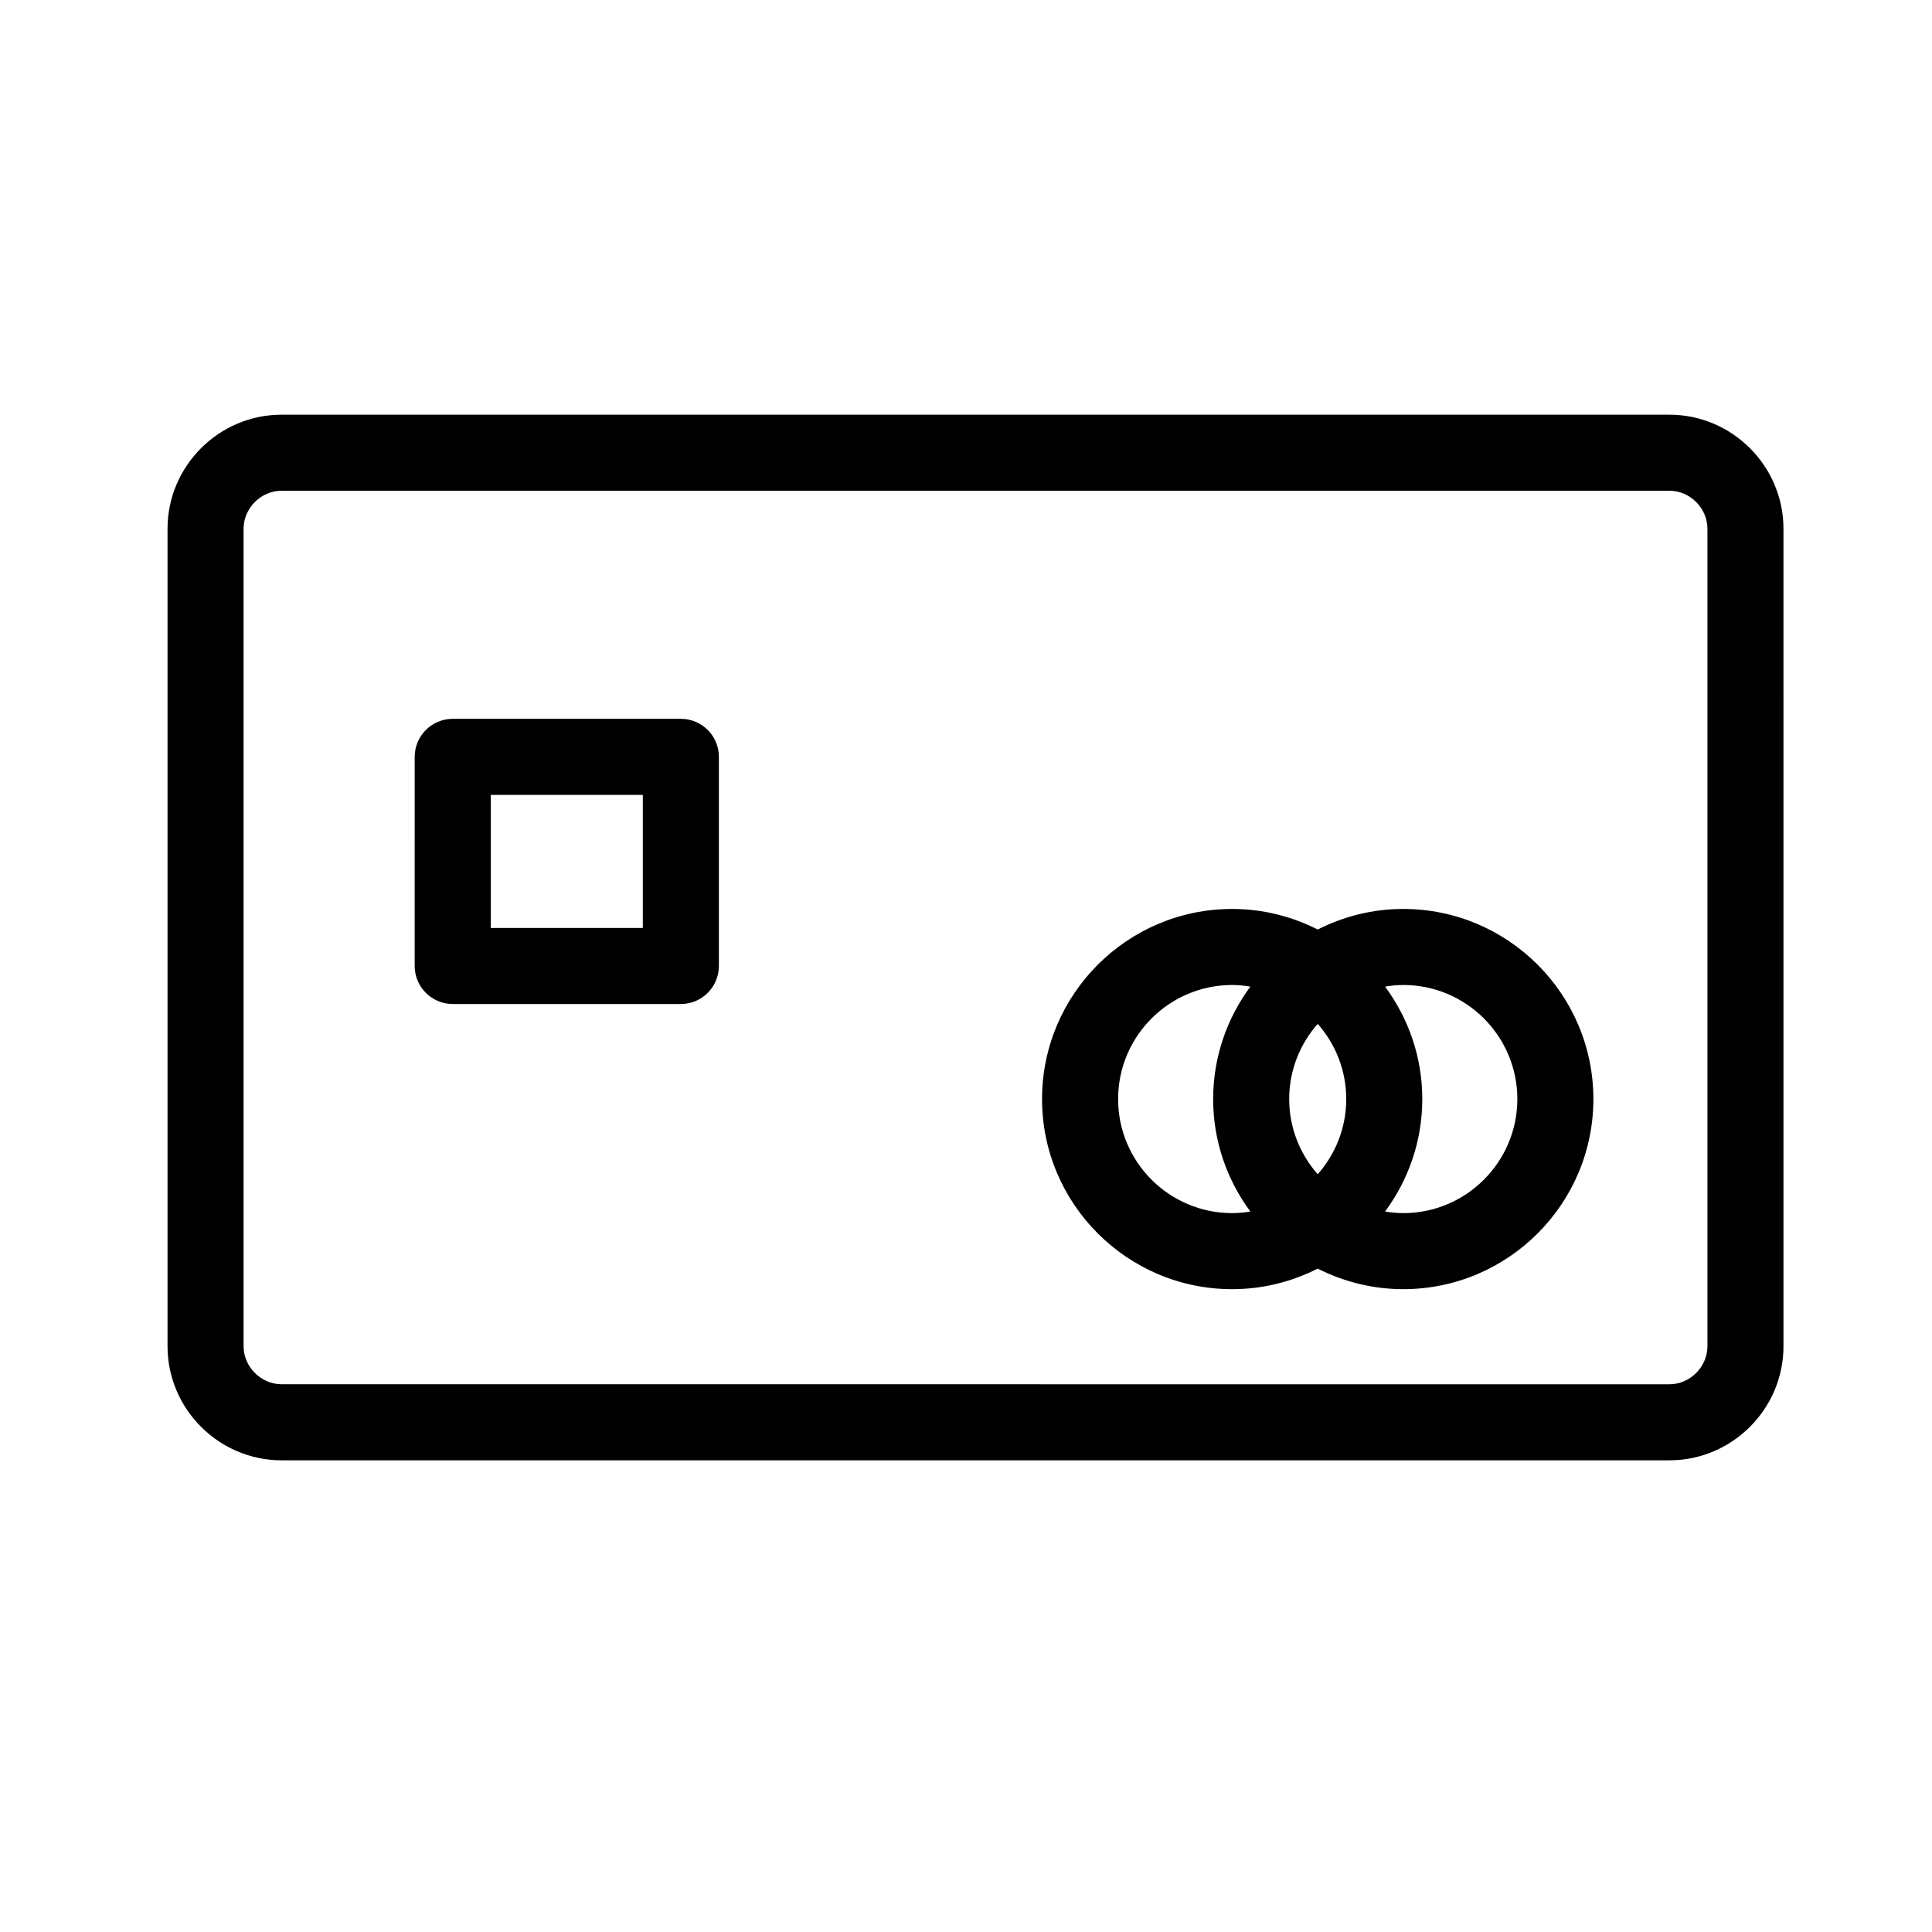
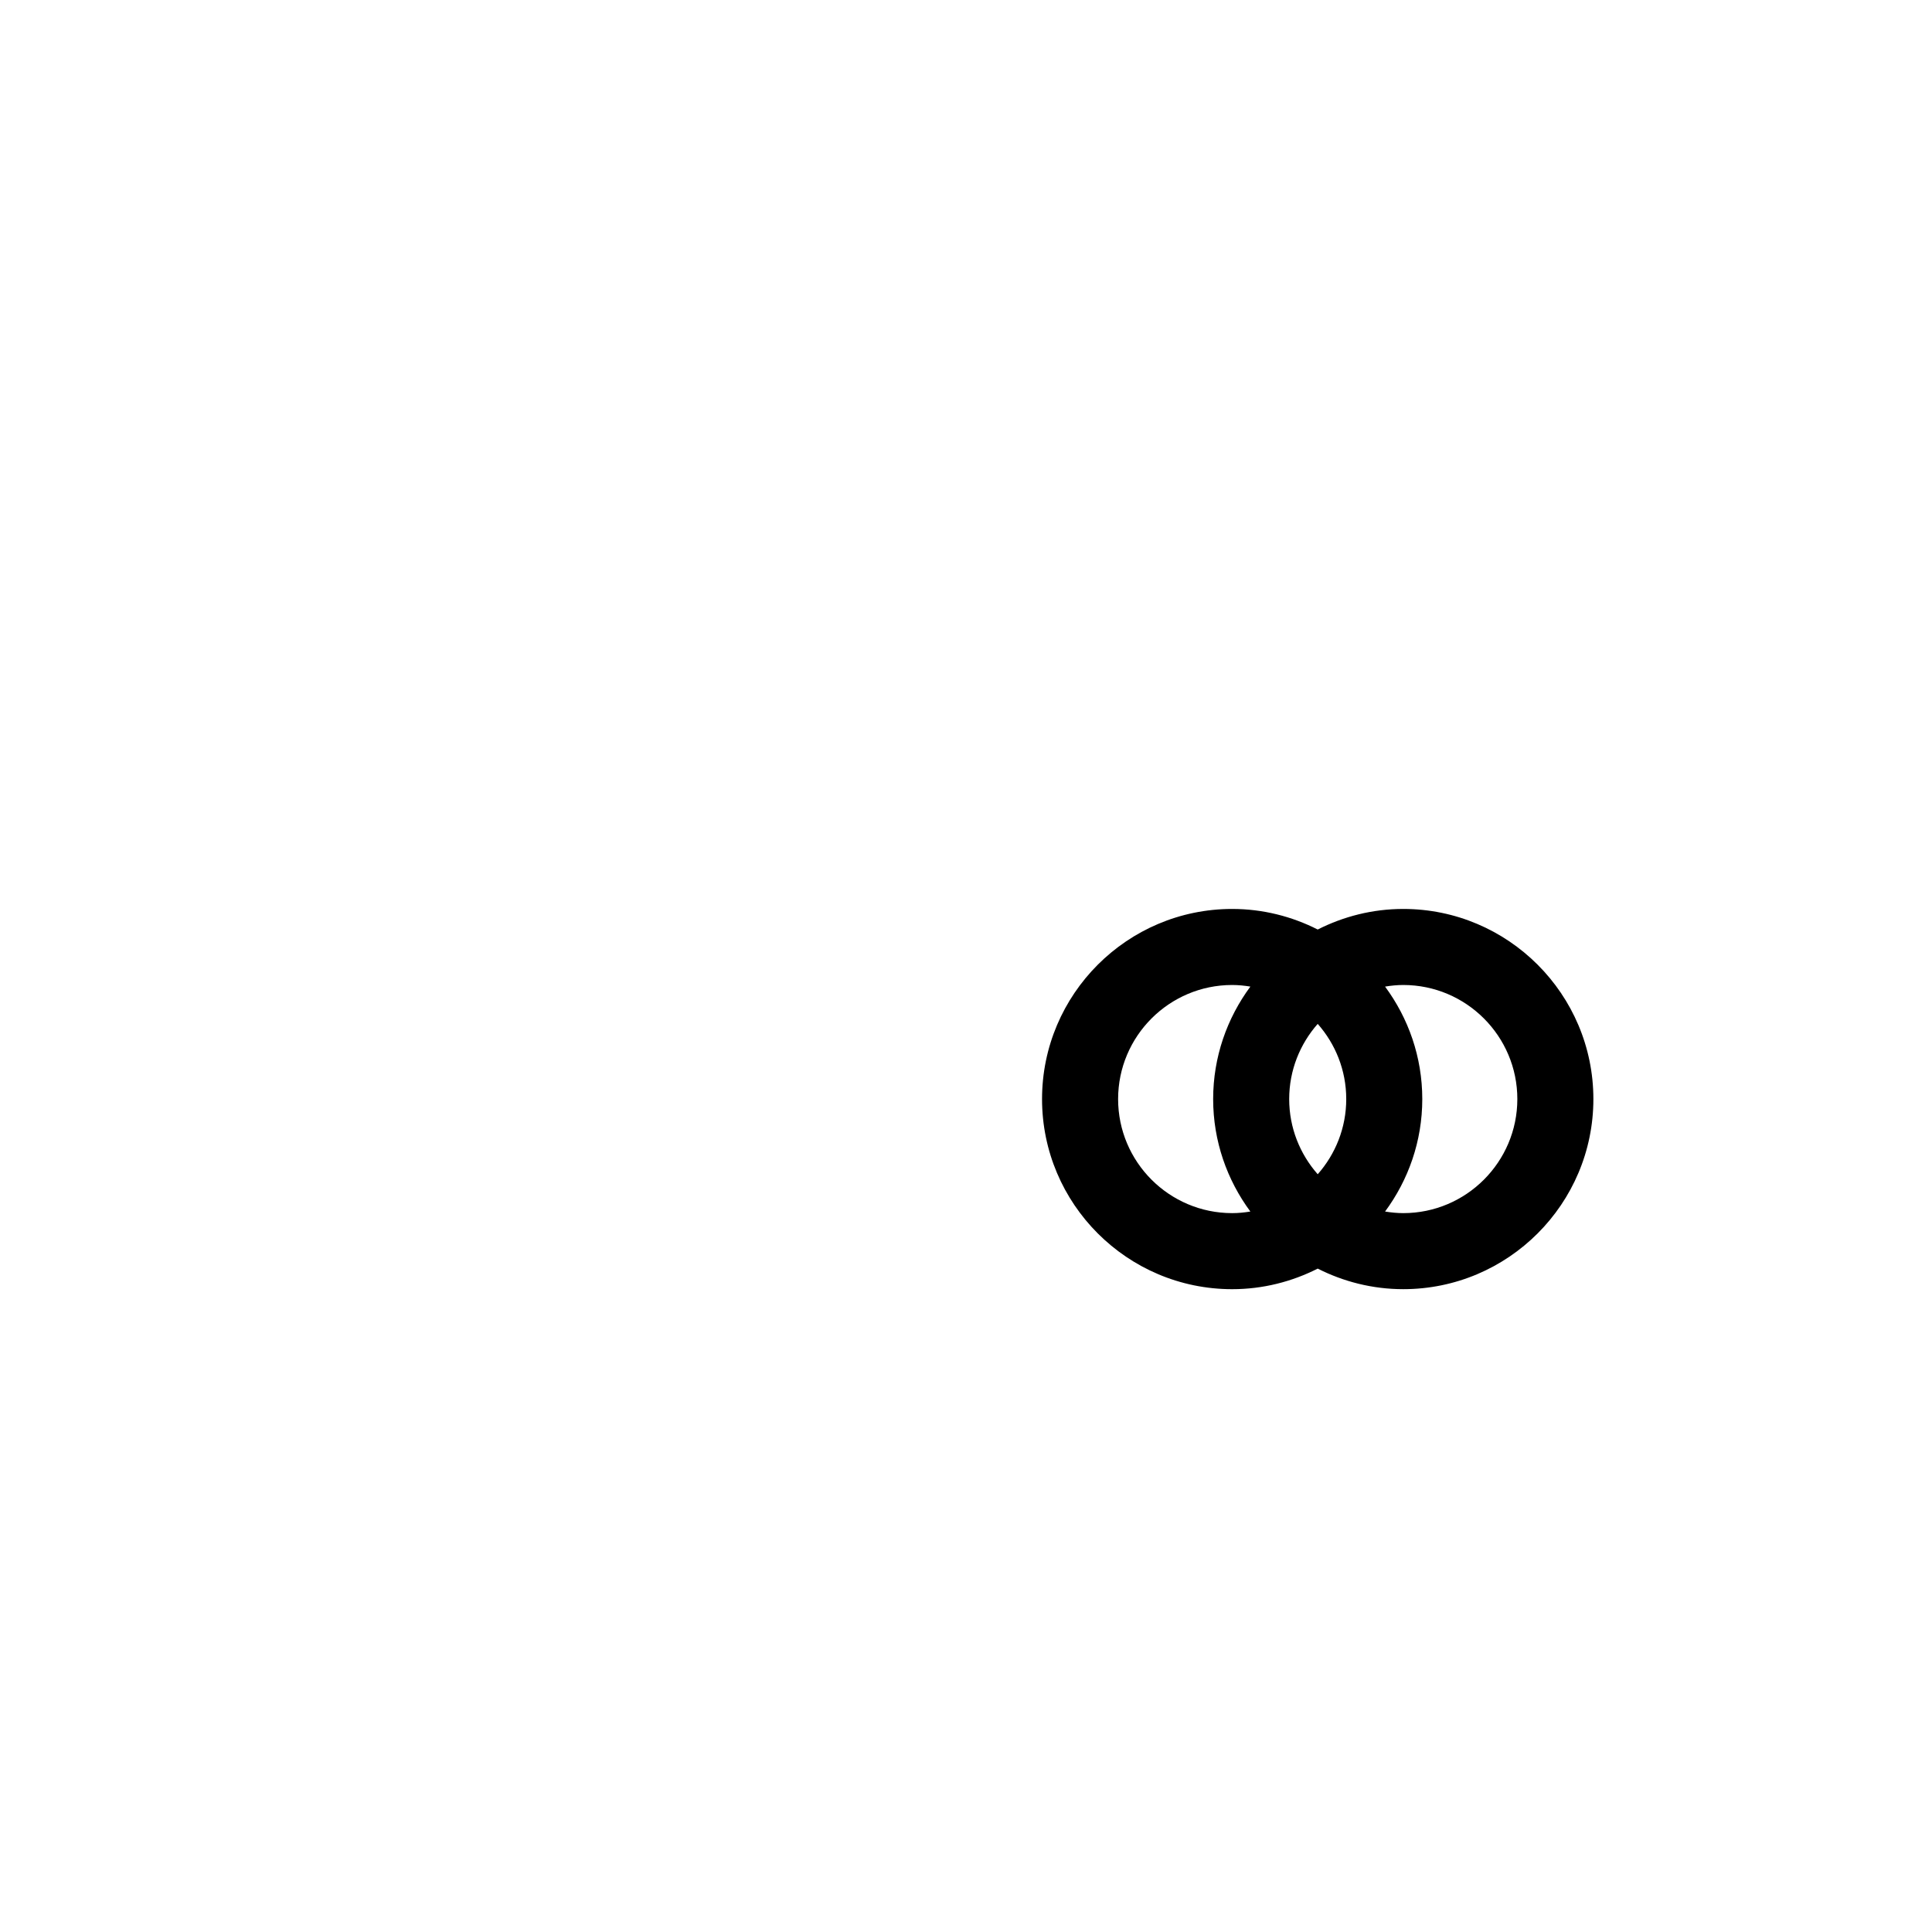
<svg xmlns="http://www.w3.org/2000/svg" fill="#000000" width="800px" height="800px" version="1.1" viewBox="144 144 512 512">
  <g>
-     <path d="m586.41 274.05c5.461 0 10.078 4.613 10.078 10.078v216.64c0 5.461-4.613 10.078-10.078 10.078l-367.78-0.004c-5.461 0-10.078-4.613-10.078-10.078v-216.64c0-5.461 4.613-10.078 10.078-10.078l367.78 0.004m0-20.152h-367.78c-16.625 0-30.23 13.602-30.23 30.23v216.64c0 16.625 13.602 30.23 30.23 30.23h367.78c16.625 0 30.23-13.602 30.23-30.23l-0.004-216.64c0-16.625-13.602-30.227-30.23-30.227z" />
    <path d="m515.88 384.88c-8.156 0-15.852 1.996-22.672 5.453-6.82-3.457-14.516-5.453-22.672-5.453-27.781 0-50.383 22.602-50.383 50.383s22.602 50.383 50.383 50.383c8.156 0 15.852-1.996 22.672-5.453 6.82 3.457 14.516 5.449 22.672 5.449 27.781 0 50.383-22.602 50.383-50.383-0.004-27.777-22.602-50.379-50.383-50.379zm-22.672 70.309c-4.691-5.324-7.559-12.289-7.559-19.926s2.867-14.602 7.559-19.926c4.691 5.324 7.559 12.289 7.559 19.926s-2.867 14.602-7.559 19.926zm-52.898-19.926c0-16.672 13.559-30.23 30.23-30.23 1.641 0 3.25 0.168 4.82 0.422-6.176 8.359-9.863 18.648-9.863 29.809s3.688 21.445 9.859 29.805c-1.57 0.258-3.176 0.422-4.82 0.422-16.672 0-30.227-13.555-30.227-30.227zm75.57 30.227c-1.641 0-3.25-0.168-4.82-0.422 6.172-8.359 9.859-18.645 9.859-29.805s-3.688-21.445-9.859-29.805c1.57-0.258 3.176-0.426 4.82-0.426 16.672 0 30.23 13.559 30.23 30.23-0.004 16.672-13.559 30.227-30.23 30.227z" />
-     <path d="m324.43 410.07h-60.457c-5.562 0-10.078-4.516-10.078-10.078l0.004-55.418c0-5.562 4.516-10.078 10.078-10.078h60.457c5.562 0 10.078 4.516 10.078 10.078v55.418c-0.004 5.566-4.519 10.078-10.082 10.078zm-50.379-20.152h40.305v-35.266h-40.305z" />
  </g>
</svg>